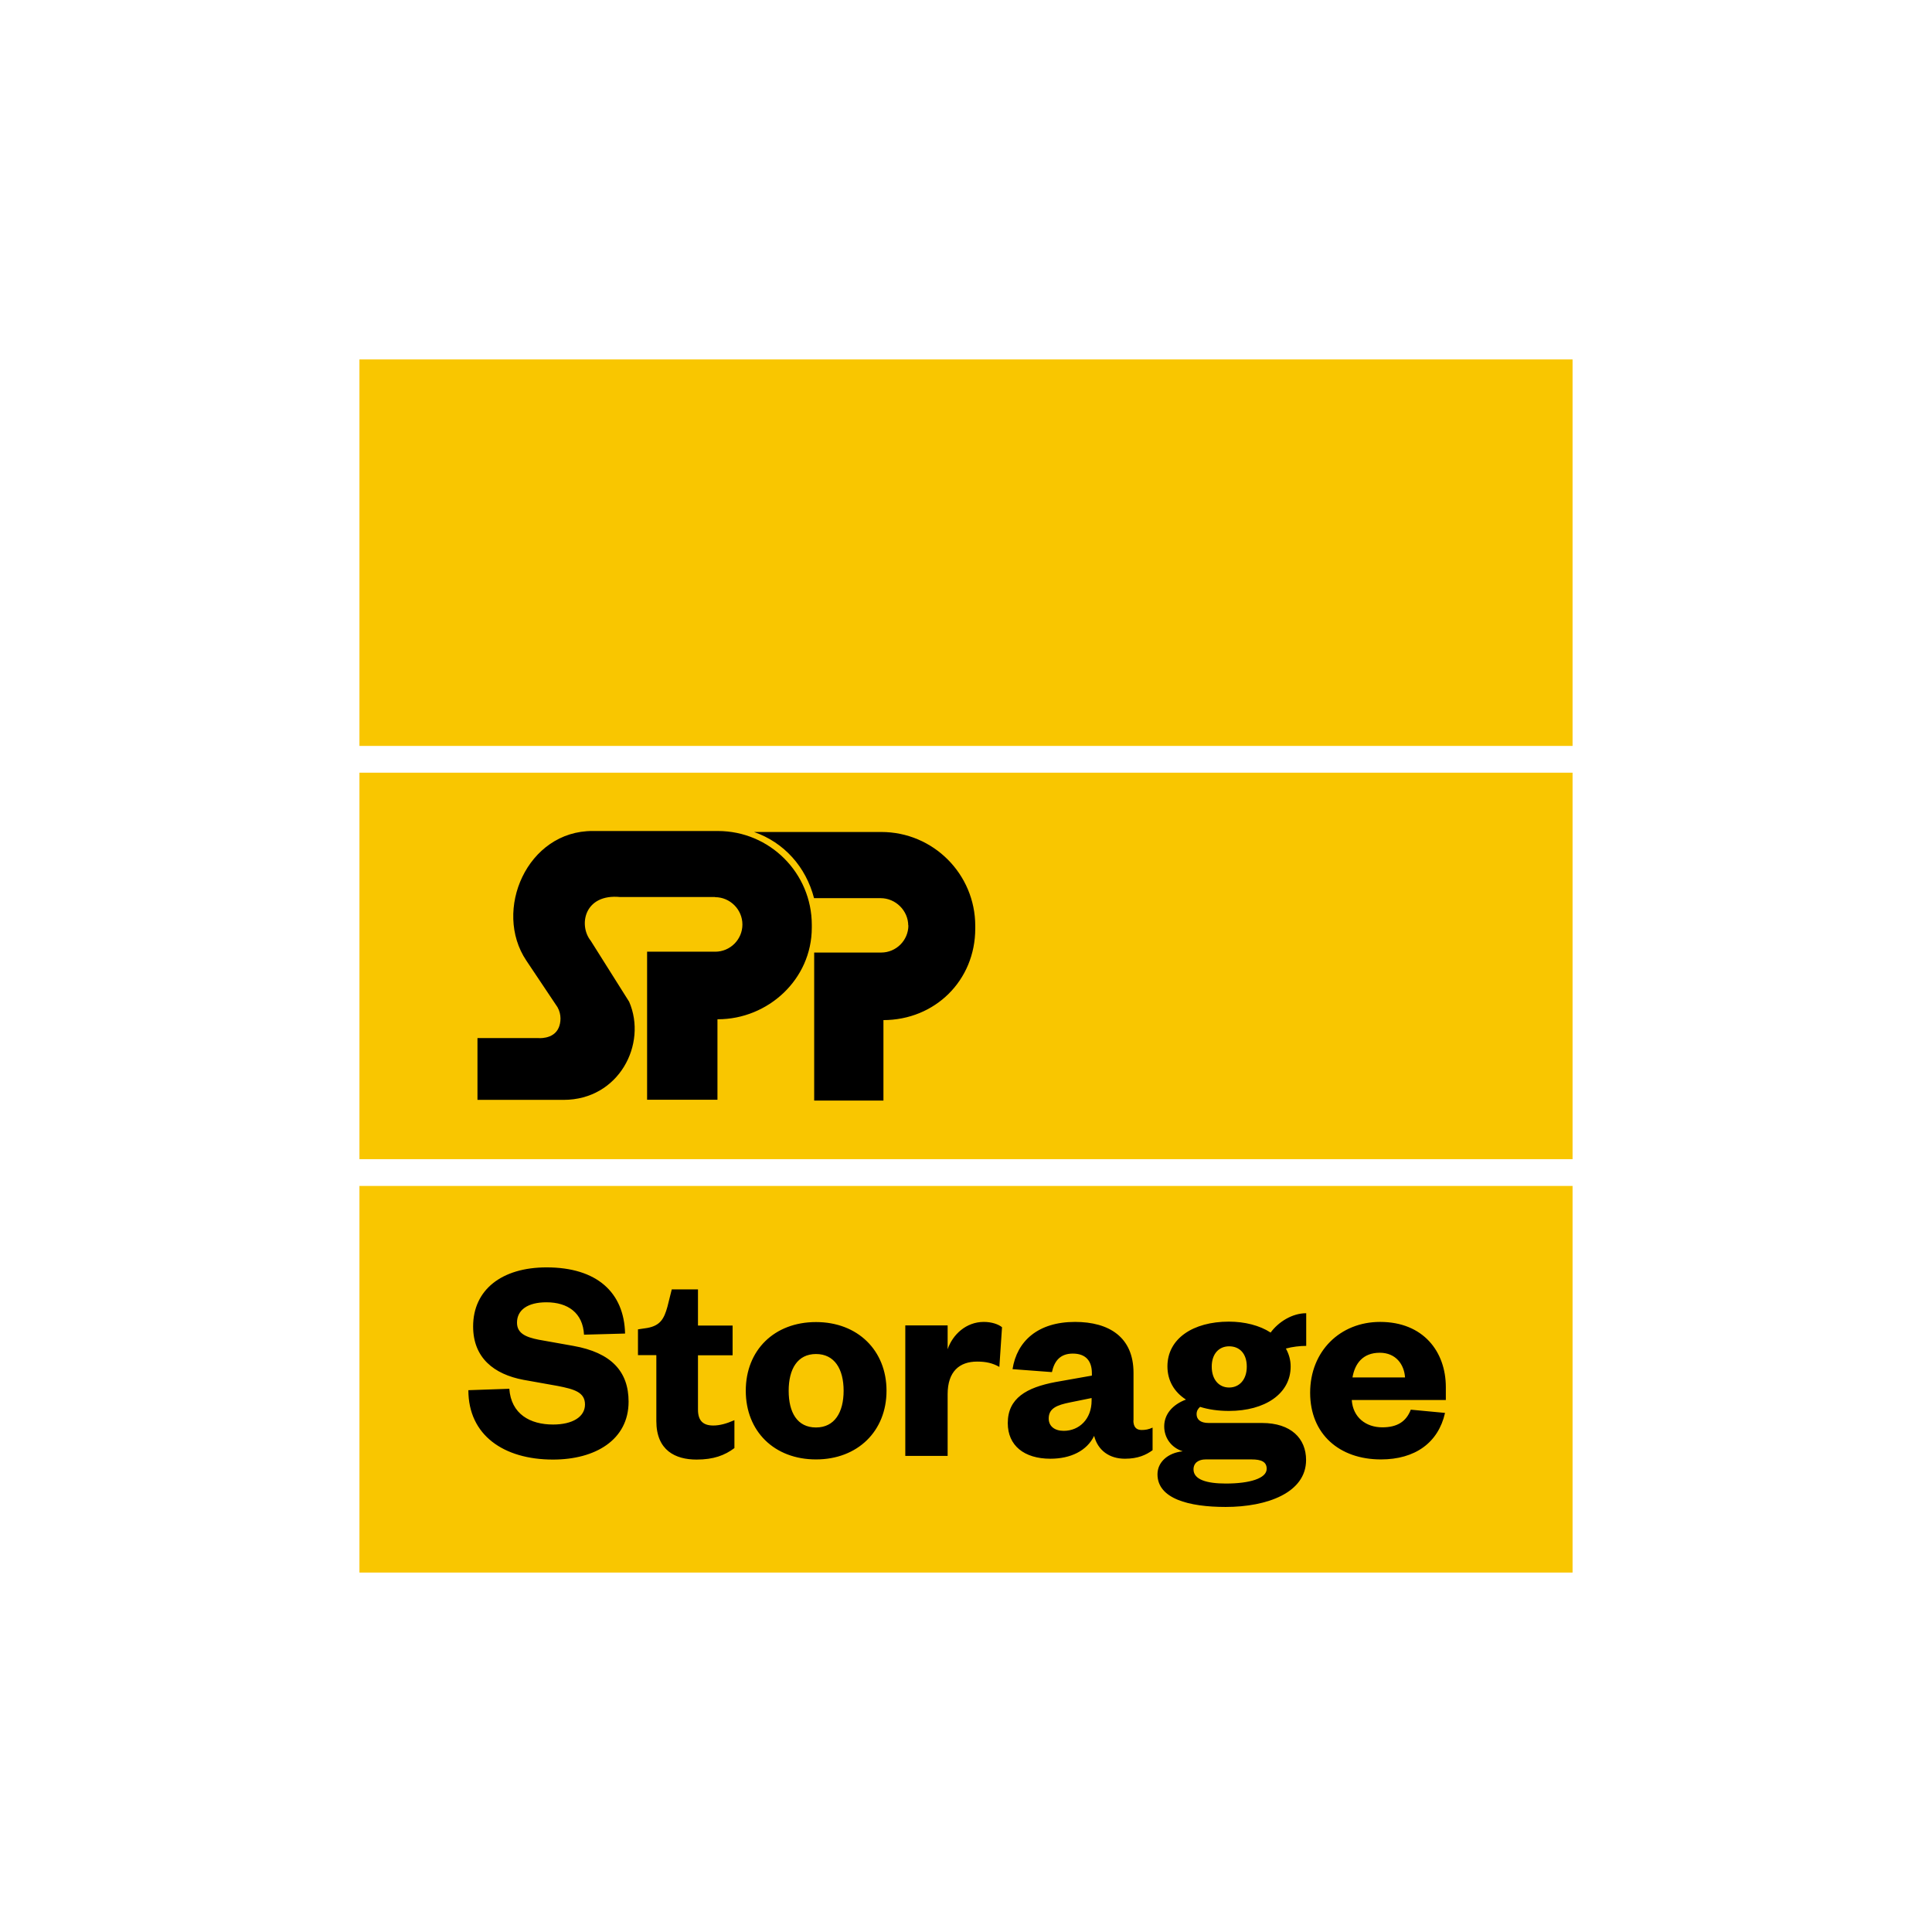
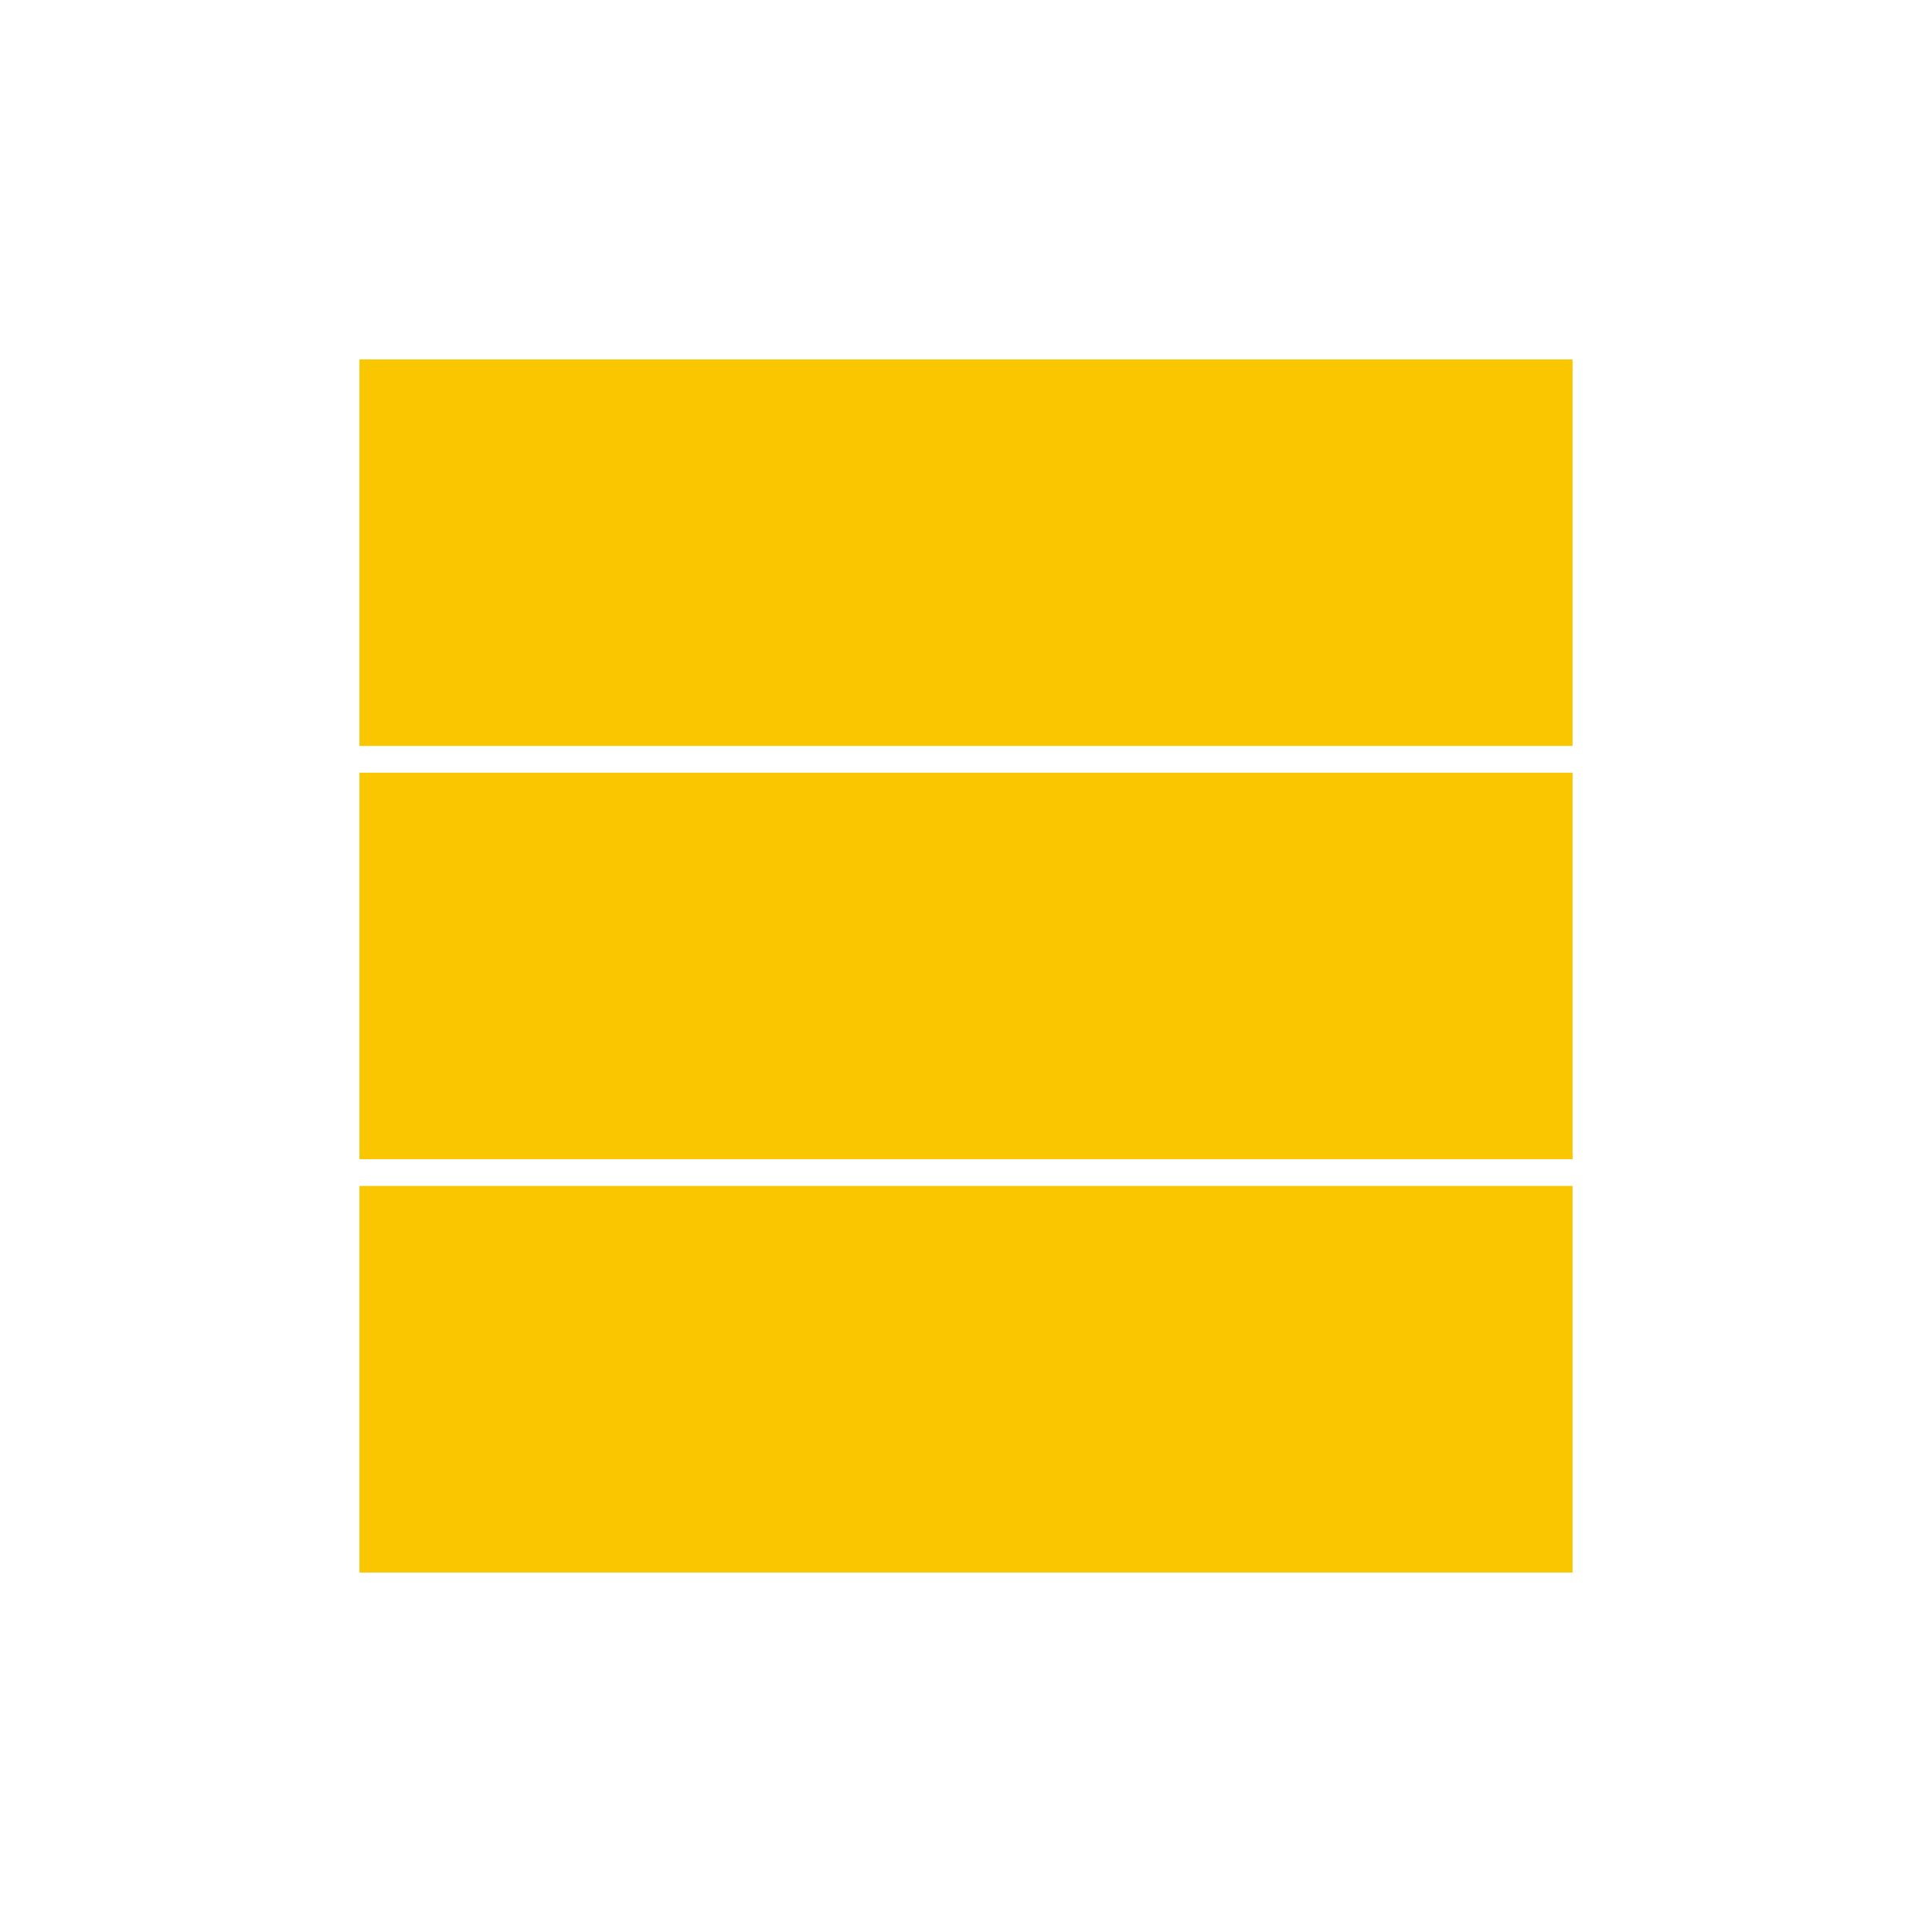
<svg xmlns="http://www.w3.org/2000/svg" width="172" height="172" viewBox="0 0 172 172">
  <g fill="none" fill-rule="evenodd" transform="translate(32 32)">
-     <path fill="#F9C600" d="M0,36.79 L0,71.197 L108,71.197 L108,36.79 L0,36.79 Z M0,73.581 L0,108 L108,108 L108,73.581 L0,73.581 Z" />
+     <path fill="#F9C600" d="M0,36.79 L0,71.197 L108,71.197 L108,36.79 Z M0,73.581 L0,108 L108,108 L108,73.581 L0,73.581 Z" />
    <polygon fill="#F9C600" fill-rule="nonzero" points="108 0 0 0 0 34.407 108 34.407" />
-     <path fill="#000" d="M13.341 91.626C13.503 93.898 15.2 94.821 17.235 94.821 18.982 94.821 20.08 94.135 20.08 93.036 20.08 91.938 19.107 91.676 17.671 91.39L14.589 90.84C11.968 90.341 10.121 88.881 10.121 86.085 10.121 82.841 12.654 80.831 16.661 80.831 21.128 80.831 23.562 83.053 23.649 86.722L19.993 86.822C19.893 84.887 18.557 83.939 16.648 83.939 14.976 83.939 14.027 84.625 14.027 85.748 14.027 86.684 14.764 87.034 15.962 87.271L19.044 87.82C22.414 88.419 23.961 90.092 23.961 92.787 23.961 96.181 21.003 97.941 17.235 97.941 12.842 97.941 9.697 95.77 9.697 91.764L13.328 91.639 13.341 91.626ZM26.42 88.644 24.797 88.644 24.797 86.348 25.633 86.223C26.782 86.011 27.119 85.412 27.418 84.338L27.805 82.791 30.139 82.791 30.139 86.011 33.221 86.011 33.221 88.656 30.139 88.656 30.139 93.499C30.139 94.497 30.613 94.909 31.499 94.909 32.073 94.909 32.672 94.746 33.383 94.434L33.383 96.917C32.522 97.567 31.524 97.941 30.014 97.941 28.129 97.941 26.432 97.13 26.432 94.51L26.432 88.656 26.42 88.644ZM40.647 97.928C36.928 97.928 34.394 95.42 34.394 91.814 34.394 88.207 36.928 85.699 40.647 85.699 44.366 85.699 46.924 88.232 46.924 91.814 46.924 95.395 44.366 97.928 40.647 97.928ZM40.647 95.083C42.294 95.083 43.105 93.748 43.105 91.814 43.105 89.879 42.294 88.544 40.647 88.544 38.999 88.544 38.213 89.879 38.213 91.814 38.213 93.748 38.974 95.083 40.647 95.083ZM56.97 89.692C56.371 89.355 55.797 89.218 54.986 89.218 53.413 89.218 52.365 90.104 52.365 92.126L52.365 97.616 48.596 97.616 48.596 85.998 52.365 85.998 52.365 88.119C52.814 86.81 54.013 85.686 55.585 85.686 56.296 85.686 56.895 85.898 57.207 86.16L56.97 89.692ZM68.901 94.447C68.901 95.046 69.163 95.308 69.637 95.308 69.974 95.308 70.261 95.258 70.611 95.096L70.611 97.105C70.037 97.529 69.3 97.866 68.152 97.866 66.767 97.866 65.743 97.13 65.407 95.832 64.758 97.167 63.31 97.866 61.513 97.866 59.179 97.866 57.719 96.693 57.719 94.696 57.719 92.475 59.391 91.527 61.962 91.04L65.207 90.466 65.207 90.253C65.207 89.155 64.658 88.506 63.51 88.506 62.361 88.506 61.862 89.193 61.65 90.154L58.143 89.891C58.53 87.408 60.39 85.686 63.709 85.686 66.742 85.686 68.913 87.046 68.913 90.216L68.913 94.459 68.901 94.447ZM65.182 92.463 63.272 92.85C62.099 93.086 61.363 93.373 61.363 94.285 61.363 94.971 61.887 95.383 62.698 95.383 64.084 95.383 65.182 94.335 65.182 92.687L65.182 92.45 65.182 92.463ZM77.4 93.611C76.464 93.611 75.59 93.486 74.841 93.249 74.654 93.411 74.529 93.611 74.529 93.898 74.529 94.347 74.841 94.684 75.603 94.684L80.357 94.684C82.941 94.684 84.276 96.069 84.276 97.978 84.276 100.887 80.819 102.159 77.113 102.159 73.843 102.159 71.047 101.423 71.047 99.252 71.047 98.178 71.958 97.343 73.294 97.205 72.245 96.868 71.646 95.982 71.646 94.984 71.646 93.91 72.383 93.049 73.581 92.6 72.532 91.926 71.933 90.902 71.933 89.643 71.933 87.184 74.205 85.661 77.4 85.661 78.81 85.661 80.145 85.998 81.119 86.634 81.805 85.699 83.028 84.912 84.288 84.912L84.288 87.82C83.739 87.82 83.065 87.895 82.479 88.057 82.741 88.531 82.903 89.056 82.903 89.655 82.903 92.089 80.607 93.611 77.412 93.611L77.4 93.611ZM77.137 100.075C79.234 100.075 80.769 99.626 80.769 98.765 80.769 98.141 80.295 97.928 79.434 97.928L75.328 97.928C74.729 97.928 74.255 98.216 74.255 98.815 74.255 99.725 75.428 100.075 77.137 100.075ZM77.425 87.858C76.538 87.858 75.877 88.506 75.877 89.667 75.877 90.828 76.526 91.527 77.425 91.527 78.323 91.527 78.997 90.84 78.997 89.667 78.997 88.494 78.348 87.858 77.425 87.858ZM96.644 93.798C96.044 96.444 93.973 97.928 90.94 97.928 87.246 97.928 84.638 95.683 84.638 91.988 84.638 88.295 87.309 85.686 90.865 85.686 94.709 85.686 96.718 88.332 96.718 91.489L96.718 92.637 88.344 92.637C88.444 94.185 89.605 95.071 91.065 95.071 92.375 95.071 93.187 94.572 93.598 93.499L96.631 93.785 96.644 93.798ZM93.086 90.628C93.012 89.48 92.275 88.431 90.84 88.431 89.318 88.431 88.619 89.405 88.407 90.628L93.086 90.628ZM31.661 47.872C32.997 47.872 34.095 48.971 34.095 50.306 34.095 51.641 33.009 52.727 31.674 52.727 31.674 52.727 27.63 52.727 25.609 52.727L25.609 65.906 31.873 65.906 31.873 58.742 31.911 58.742C36.366 58.742 40.272 55.198 40.272 50.581L40.272 50.343C40.272 45.726 36.528 41.982 31.911 41.982L20.779 41.982C14.938 41.945 11.856 49.058 14.863 53.526L17.634 57.669C18.008 58.33 17.934 59.054 17.734 59.504 17.26 60.577 15.862 60.415 15.862 60.415L10.508 60.415 10.508 65.918 18.171 65.918C23.1 65.918 25.646 60.951 24.011 57.182L20.592 51.754C19.481 50.368 20.018 47.548 23.212 47.86L31.649 47.86 31.661 47.872ZM48.858 50.381 48.858 50.406C48.858 49.071 47.735 47.96 46.4 47.96L40.472 47.96C39.748 45.177 37.814 43.005 35.131 42.069L46.462 42.069C51.08 42.069 54.824 45.813 54.824 50.431L54.824 50.668C54.824 55.285 51.242 58.817 46.625 58.817L46.65 58.817 46.65 65.981 40.484 65.981 40.484 52.802C42.069 52.802 46.45 52.802 46.45 52.802 47.785 52.802 48.871 51.716 48.871 50.381L48.858 50.381Z" />
  </g>
</svg>